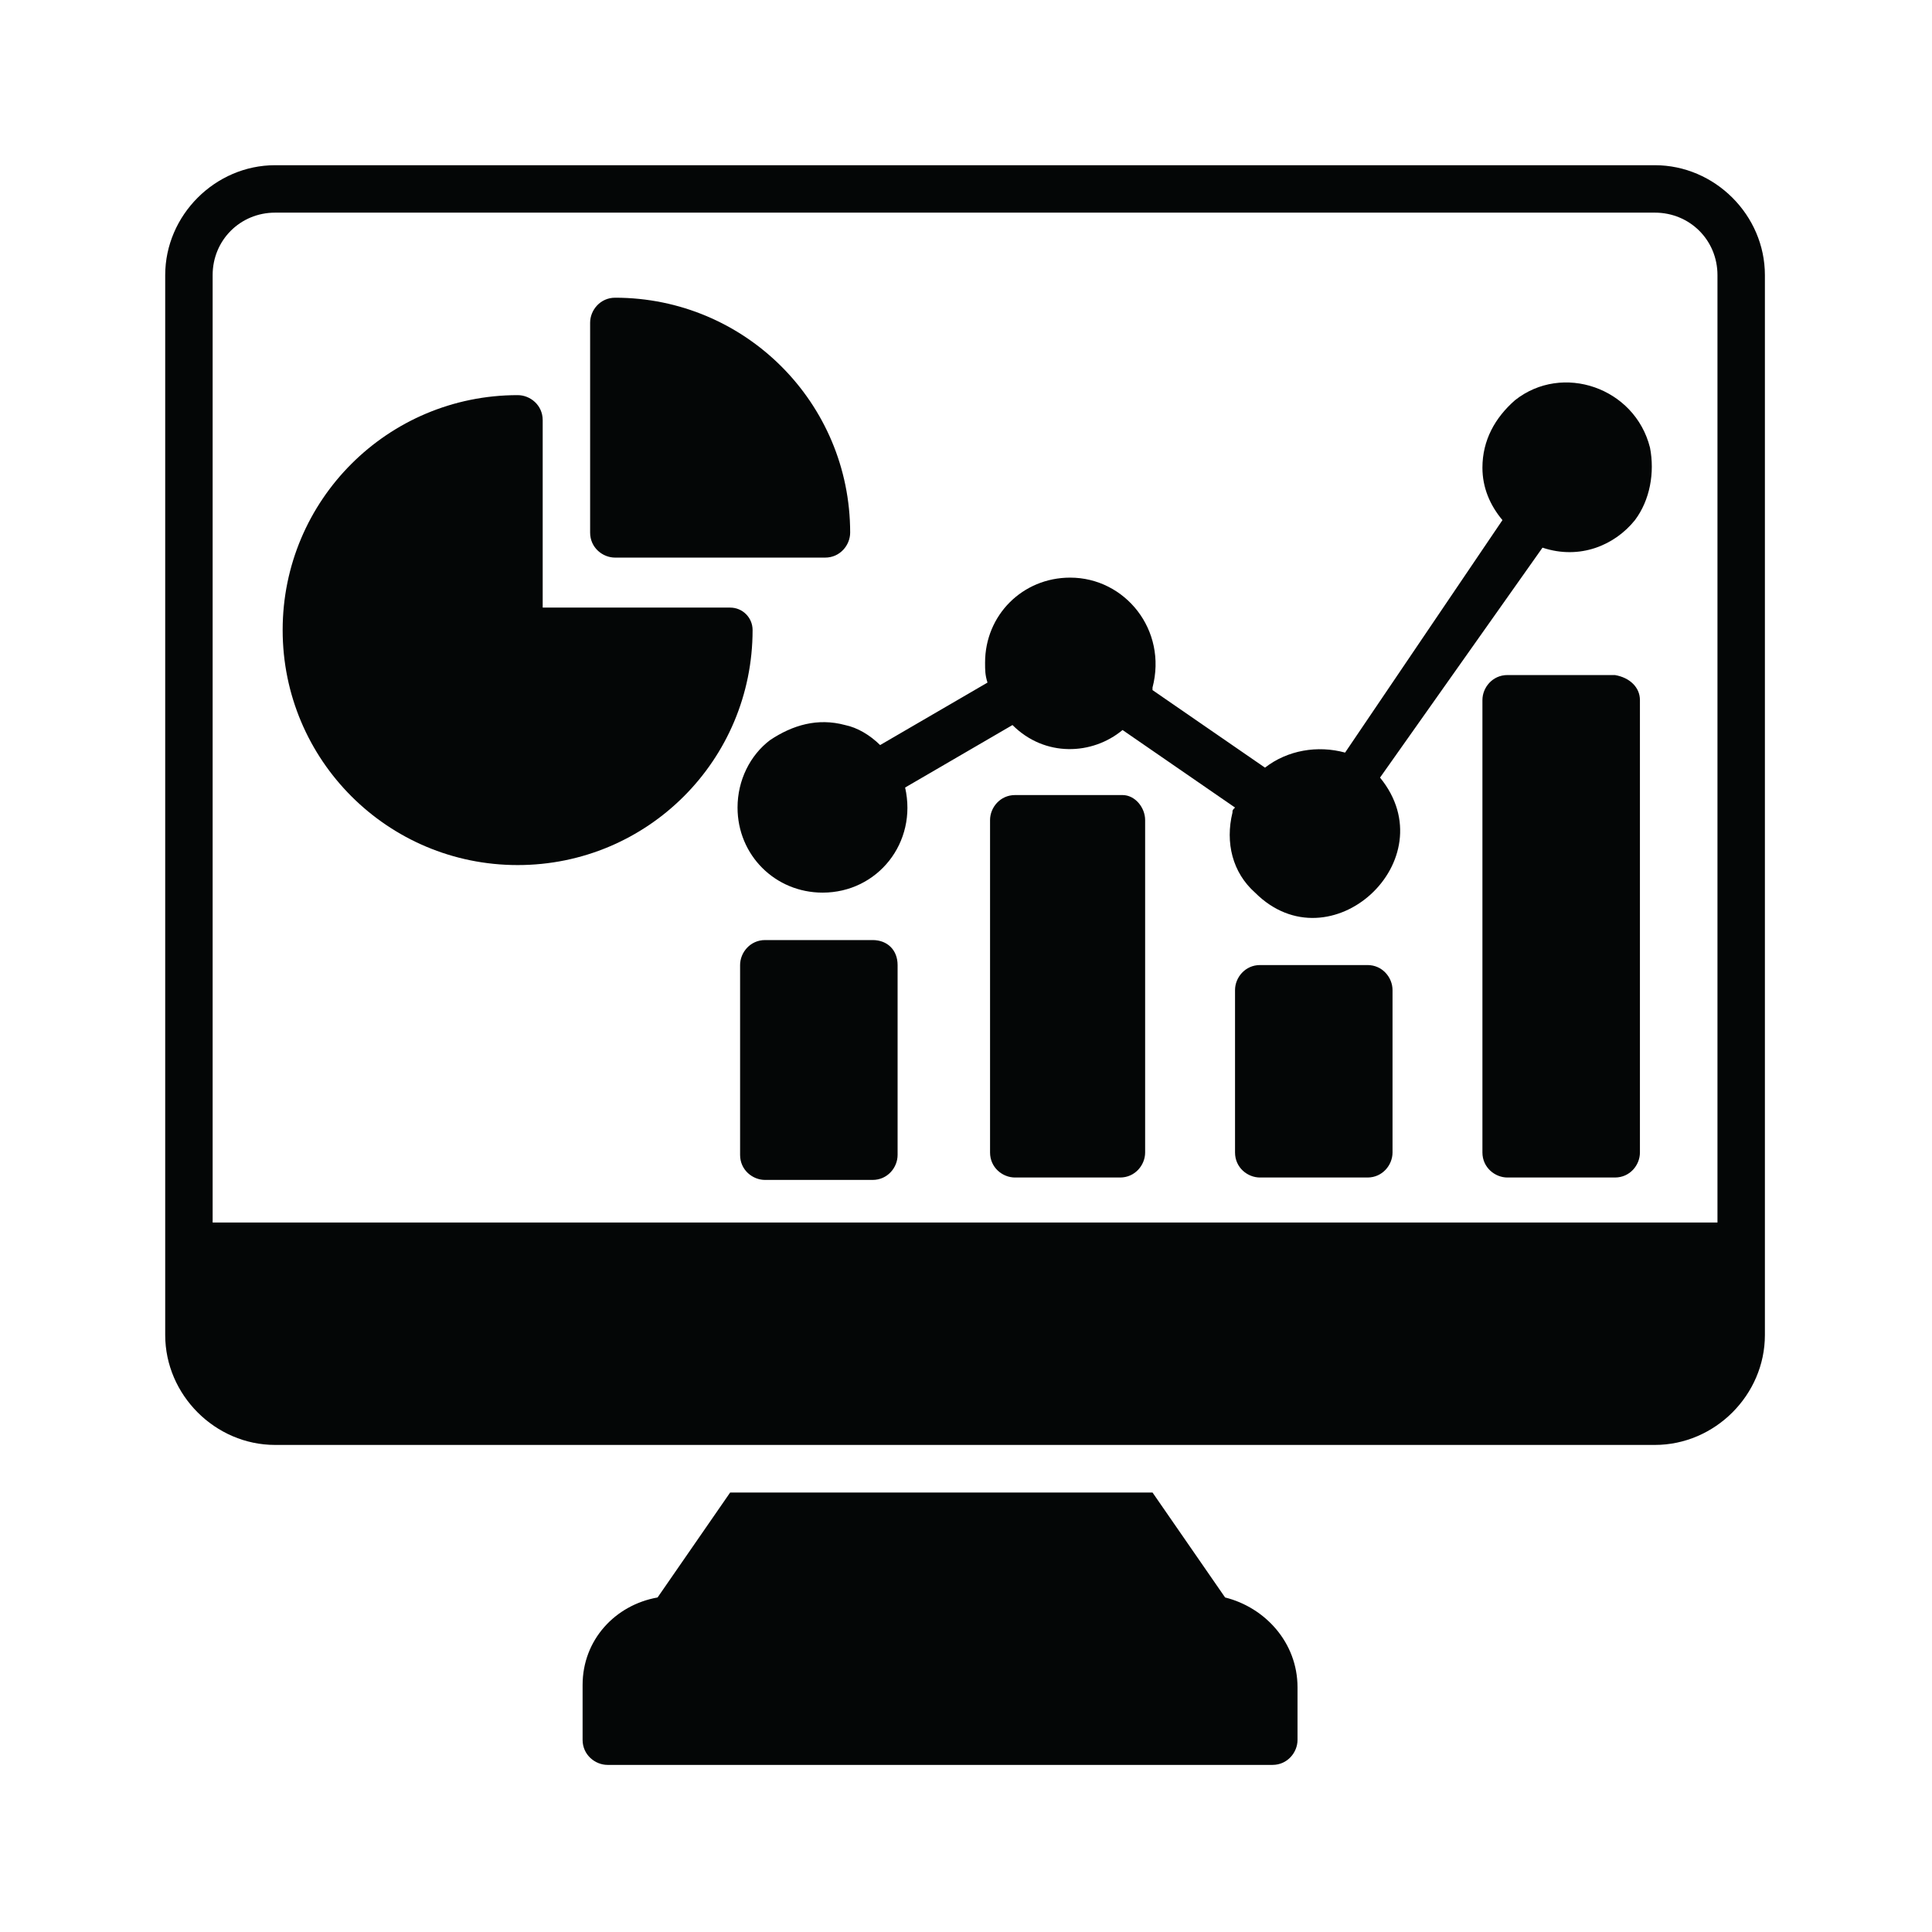
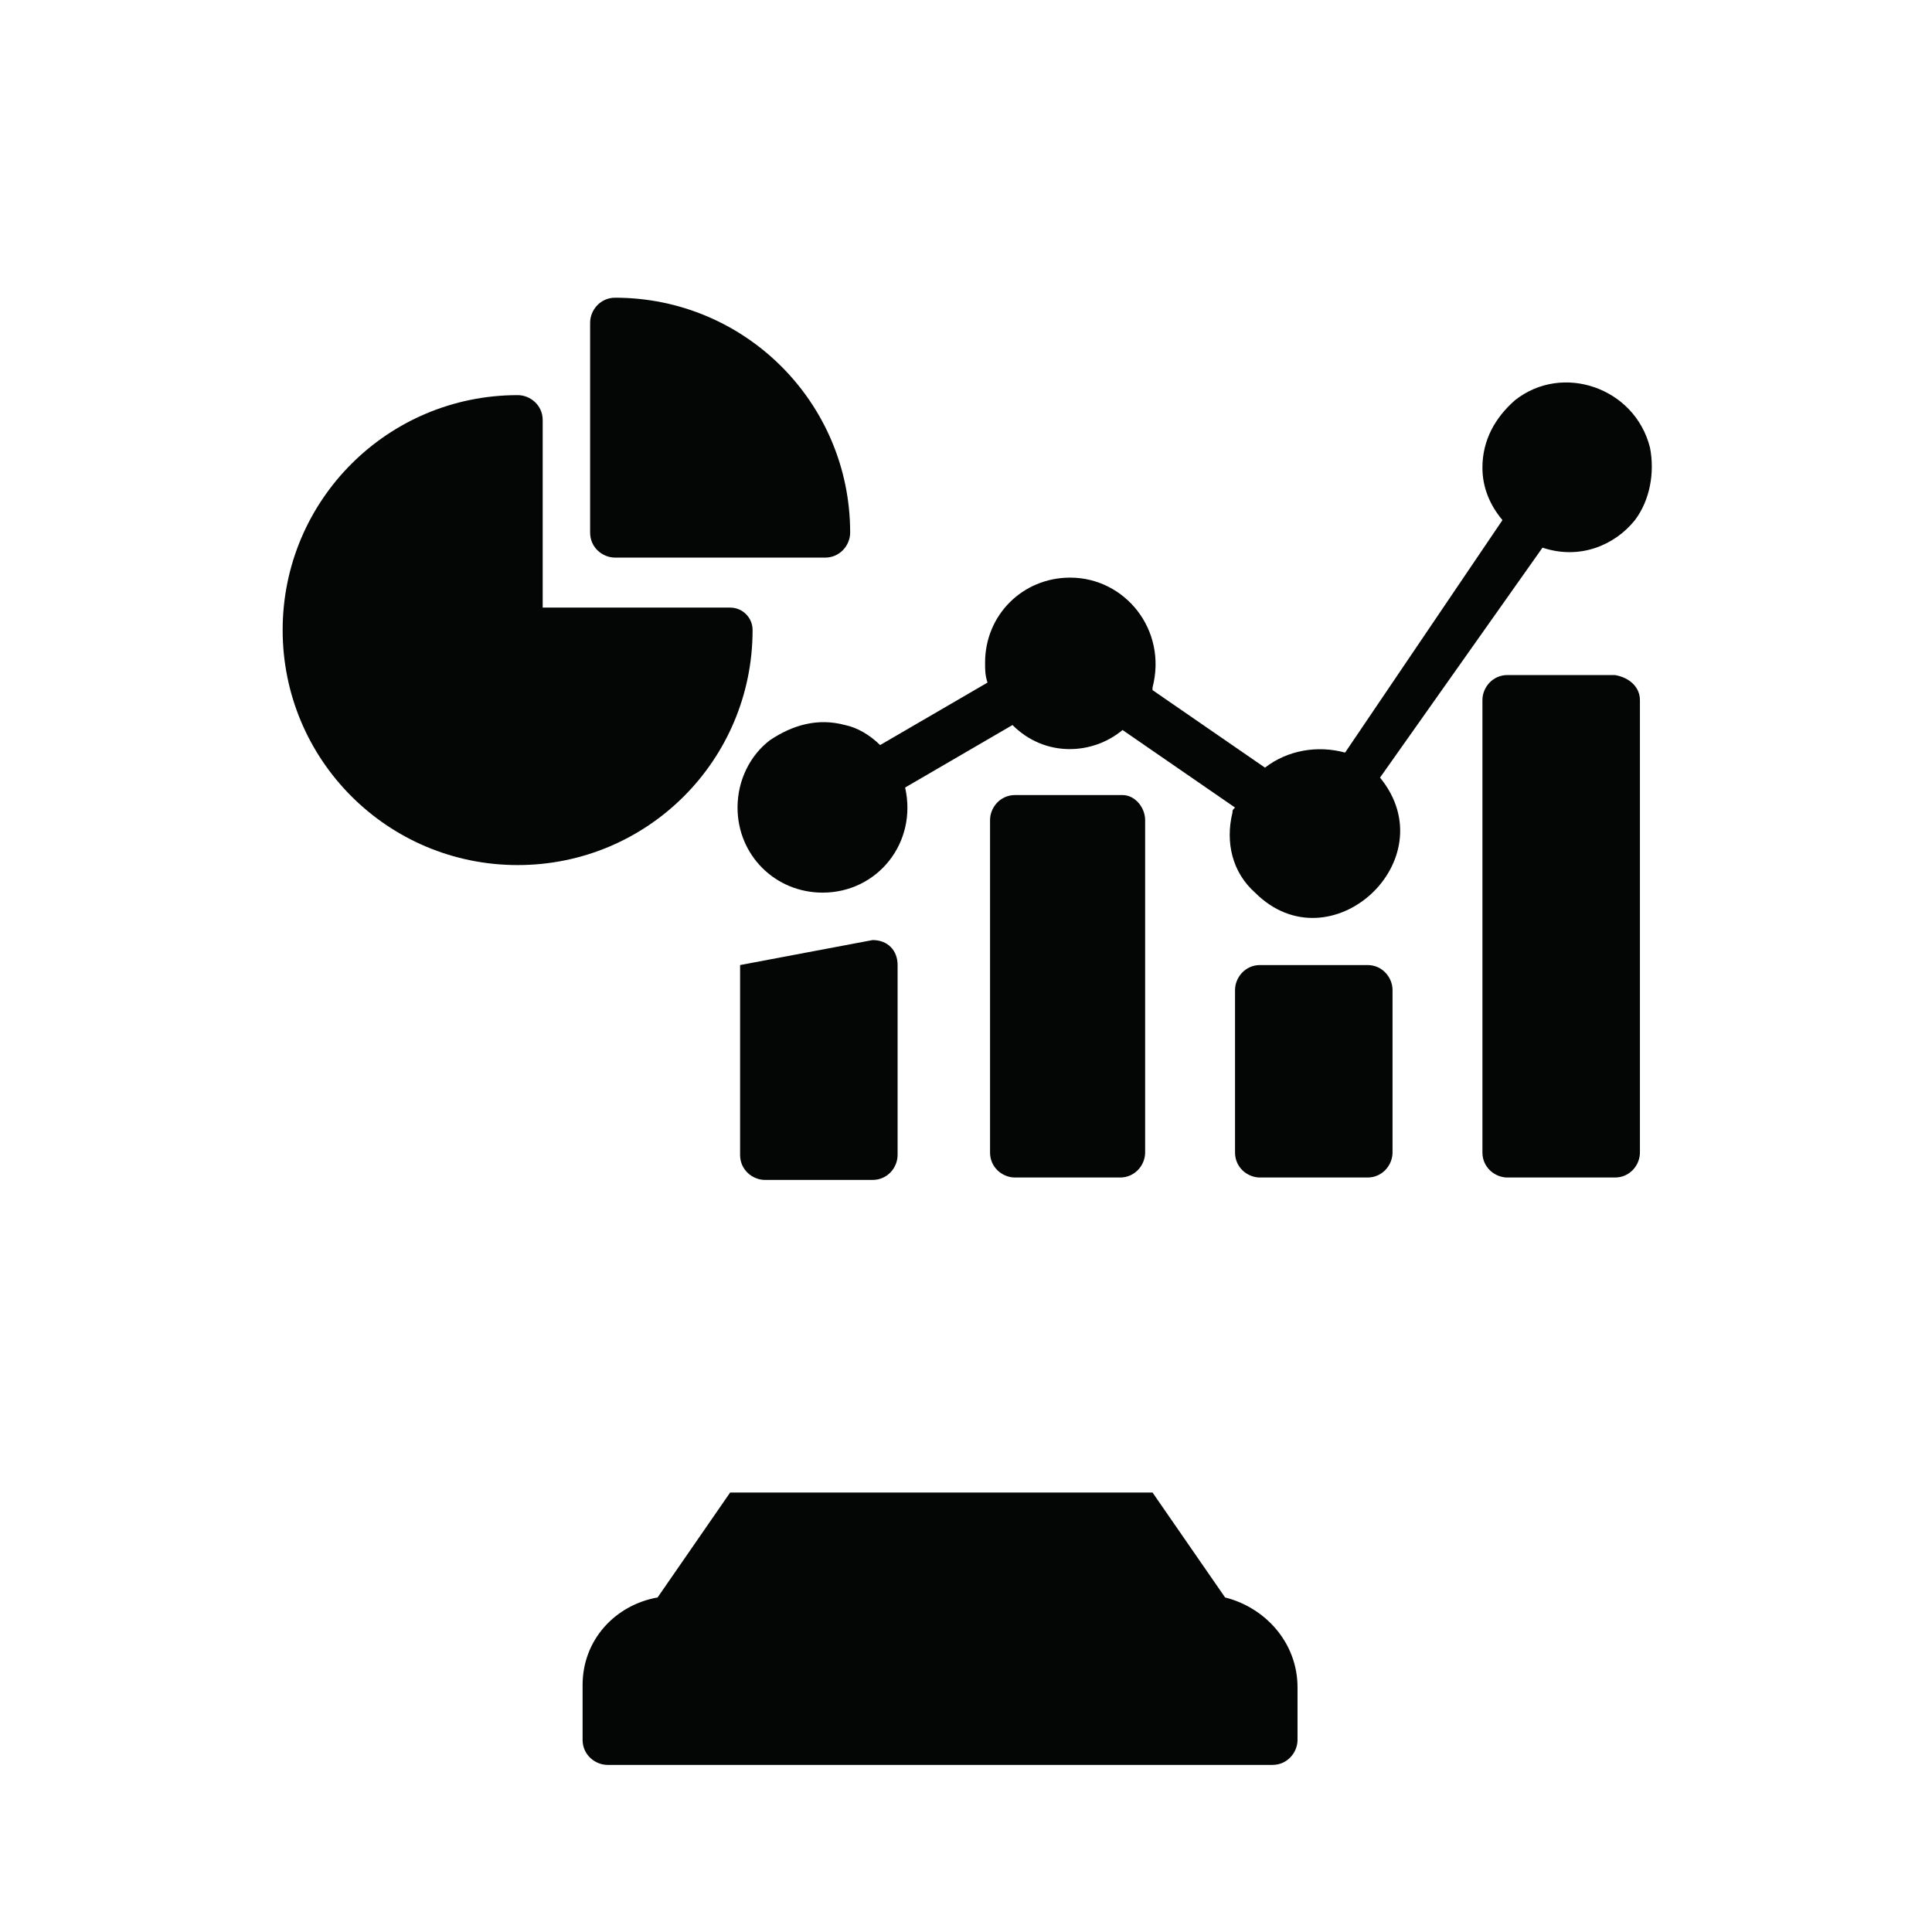
<svg xmlns="http://www.w3.org/2000/svg" width="500" viewBox="0 0 375 375" height="500" preserveAspectRatio="xMidYMid meet" style="opacity: 1; visibility: visible; display: block;" transform-origin="25px 25px" display="block" data-level="300" tenwebX_tlevel="14">
  <defs style="opacity: 1; visibility: visible; display: inline;" data-level="301">
    <clipPath id="817caa85d6" style="opacity: 1; visibility: visible; display: inline;" data-level="302">
      <path d="M 32.066 32.066 L 342.566 32.066 L 342.566 281 L 32.066 281 Z M 32.066 32.066 " clip-rule="nonzero" style="opacity:1;stroke-width:1px;stroke-linecap:butt;stroke-linejoin:miter;transform-origin:0px 0px;display:inline;" data-level="303" fill="rgb(0, 0, 0)" />
    </clipPath>
    <clipPath id="82e2776652" style="opacity: 1; visibility: visible; display: inline;" data-level="304">
      <path d="M 113 289 L 252 289 L 252 342.566 L 113 342.566 Z M 113 289 " clip-rule="nonzero" style="opacity:1;stroke-width:1px;stroke-linecap:butt;stroke-linejoin:miter;transform-origin:0px 0px;display:inline;" data-level="305" fill="rgb(0, 0, 0)" />
    </clipPath>
  </defs>
  <g clip-path="url(#817caa85d6)" style="opacity: 1; visibility: visible; display: inline;" data-level="313">
-     <path d="M 333.359 237.293 L 41.273 237.293 L 41.273 53.402 C 41.273 46.621 46.621 41.273 53.402 41.273 L 321.203 41.273 C 328.012 41.273 333.359 46.621 333.359 53.402 Z M 321.23 32.066 L 53.402 32.066 C 41.77 32.066 32.066 41.77 32.066 53.402 L 32.066 259.125 C 32.066 270.758 41.77 280.461 53.402 280.461 L 321.203 280.461 C 332.863 280.461 342.566 270.758 342.566 259.125 L 342.566 53.402 C 342.566 41.77 332.863 32.066 321.203 32.066 L 321.23 32.066 " fill-opacity="1" fill-rule="nonzero" style="opacity:1;stroke-width:1px;stroke-linecap:butt;stroke-linejoin:miter;transform-origin:0px 0px;display:inline;" data-level="314" fill="rgb(4, 6, 6)" />
-   </g>
+     </g>
  <g clip-path="url(#82e2776652)" style="opacity: 1; visibility: visible; display: inline;" data-level="315">
    <path d="M 251.848 327.516 L 251.848 337.715 C 251.848 340.141 249.891 342.566 246.996 342.566 L 117.934 342.566 C 115.508 342.566 113.082 340.609 113.082 337.715 L 113.082 327.047 C 113.082 318.309 119.395 311.527 127.637 310.066 L 141.723 289.695 L 223.703 289.695 L 237.789 310.066 C 245.535 311.996 251.848 318.805 251.848 327.516 " fill-opacity="1" fill-rule="nonzero" style="opacity:1;stroke-width:1px;stroke-linecap:butt;stroke-linejoin:miter;transform-origin:0px 0px;display:inline;" data-level="316" fill="rgb(4, 6, 6)" />
  </g>
  <path d="M 114.543 103.379 L 114.543 62.637 C 114.543 60.211 116.5 57.785 119.395 57.785 C 144.617 57.785 165.016 78.156 165.016 103.379 C 165.016 105.805 163.059 108.23 160.164 108.23 L 119.395 108.23 C 116.969 108.23 114.543 106.301 114.543 103.379 " fill-opacity="1" fill-rule="nonzero" style="opacity:1;stroke-width:1px;stroke-linecap:butt;stroke-linejoin:miter;transform-origin:0px 0px;display:inline;" data-level="306" fill="rgb(4, 6, 6)" />
  <path d="M 146.078 122.289 C 146.078 147.539 125.707 167.91 100.484 167.91 C 75.262 167.91 54.863 147.539 54.863 122.289 C 54.863 97.066 75.262 76.695 100.484 76.695 C 102.91 76.695 105.336 78.625 105.336 81.547 L 105.336 117.934 L 141.723 117.934 C 144.148 117.934 146.078 119.891 146.078 122.289 " fill-opacity="1" fill-rule="nonzero" style="opacity:1;stroke-width:1px;stroke-linecap:butt;stroke-linejoin:miter;transform-origin:0px 0px;display:inline;" data-level="307" fill="rgb(4, 6, 6)" />
  <path d="M 222.27 159.172 L 222.27 223.703 C 222.27 226.129 220.312 228.555 217.418 228.555 L 197.02 228.555 C 194.594 228.555 192.168 226.625 192.168 223.703 L 192.168 159.172 C 192.168 156.746 194.125 154.32 197.02 154.32 L 217.887 154.32 C 220.312 154.32 222.27 156.746 222.27 159.172 " fill-opacity="1" fill-rule="nonzero" style="opacity:1;stroke-width:1px;stroke-linecap:butt;stroke-linejoin:miter;transform-origin:0px 0px;display:inline;" data-level="308" fill="rgb(4, 6, 6)" />
  <path d="M 270.289 192.168 L 270.289 223.703 C 270.289 226.129 268.332 228.555 265.438 228.555 L 244.57 228.555 C 242.145 228.555 239.719 226.625 239.719 223.703 L 239.719 192.168 C 239.719 189.742 241.676 187.316 244.57 187.316 L 265.438 187.316 C 268.332 187.316 270.289 189.742 270.289 192.168 " fill-opacity="1" fill-rule="nonzero" style="opacity:1;stroke-width:1px;stroke-linecap:butt;stroke-linejoin:miter;transform-origin:0px 0px;display:inline;" data-level="309" fill="rgb(4, 6, 6)" />
-   <path d="M 174.223 187.316 L 174.223 224.172 C 174.223 226.625 172.266 229.023 169.371 229.023 L 148.504 229.023 C 146.078 229.023 143.652 227.094 143.652 224.172 L 143.652 187.316 C 143.652 184.891 145.609 182.465 148.504 182.465 L 169.371 182.465 C 172.266 182.465 174.223 184.422 174.223 187.316 " fill-opacity="1" fill-rule="nonzero" style="opacity:1;stroke-width:1px;stroke-linecap:butt;stroke-linejoin:miter;transform-origin:0px 0px;display:inline;" data-level="310" fill="rgb(4, 6, 6)" />
+   <path d="M 174.223 187.316 L 174.223 224.172 C 174.223 226.625 172.266 229.023 169.371 229.023 L 148.504 229.023 C 146.078 229.023 143.652 227.094 143.652 224.172 L 143.652 187.316 L 169.371 182.465 C 172.266 182.465 174.223 184.422 174.223 187.316 " fill-opacity="1" fill-rule="nonzero" style="opacity:1;stroke-width:1px;stroke-linecap:butt;stroke-linejoin:miter;transform-origin:0px 0px;display:inline;" data-level="310" fill="rgb(4, 6, 6)" />
  <path d="M 318.309 135.879 L 318.309 223.703 C 318.309 226.129 316.379 228.555 313.457 228.555 L 292.59 228.555 C 290.191 228.555 287.738 226.625 287.738 223.703 L 287.738 135.879 C 287.738 133.453 289.695 131.027 292.59 131.027 L 313.457 131.027 C 316.379 131.523 318.309 133.453 318.309 135.879 " fill-opacity="1" fill-rule="nonzero" style="opacity:1;stroke-width:1px;stroke-linecap:butt;stroke-linejoin:miter;transform-origin:0px 0px;display:inline;" data-level="311" fill="rgb(4, 6, 6)" />
  <path d="M 267.863 150.93 C 280.957 166.945 258.16 187.812 243.605 173.258 C 239.223 169.371 237.789 163.555 239.223 157.711 C 239.223 157.242 239.223 157.242 239.719 156.746 L 217.887 141.695 C 212.07 146.547 202.836 147.043 196.523 140.73 L 175.684 152.859 C 178.109 163.555 170.336 173.258 159.668 173.258 C 150.461 173.258 143.156 165.98 143.156 156.746 C 143.156 151.426 145.609 146.574 149.469 143.652 C 153.852 140.73 158.703 139.297 164.023 140.73 C 166.449 141.227 168.875 142.688 170.832 144.617 L 191.672 132.488 C 191.203 131.027 191.203 130.062 191.203 128.602 C 191.203 119.395 198.48 112.117 207.715 112.117 C 218.383 112.117 226.625 122.289 223.703 133.453 L 223.703 133.949 L 245.535 149 C 249.891 145.609 255.734 144.617 261.082 146.078 L 291.625 100.953 C 289.199 98.059 287.738 94.641 287.738 90.781 C 287.738 85.434 290.191 81.078 294.051 77.688 C 303.258 70.383 317.344 75.234 320.266 86.895 C 321.203 91.746 320.266 97.066 317.344 100.953 C 313.457 105.805 306.676 108.727 299.398 106.301 L 267.863 150.93 " fill-opacity="1" fill-rule="nonzero" style="opacity:1;stroke-width:1px;stroke-linecap:butt;stroke-linejoin:miter;transform-origin:0px 0px;display:inline;" data-level="312" fill="rgb(4, 6, 6)" />
</svg>